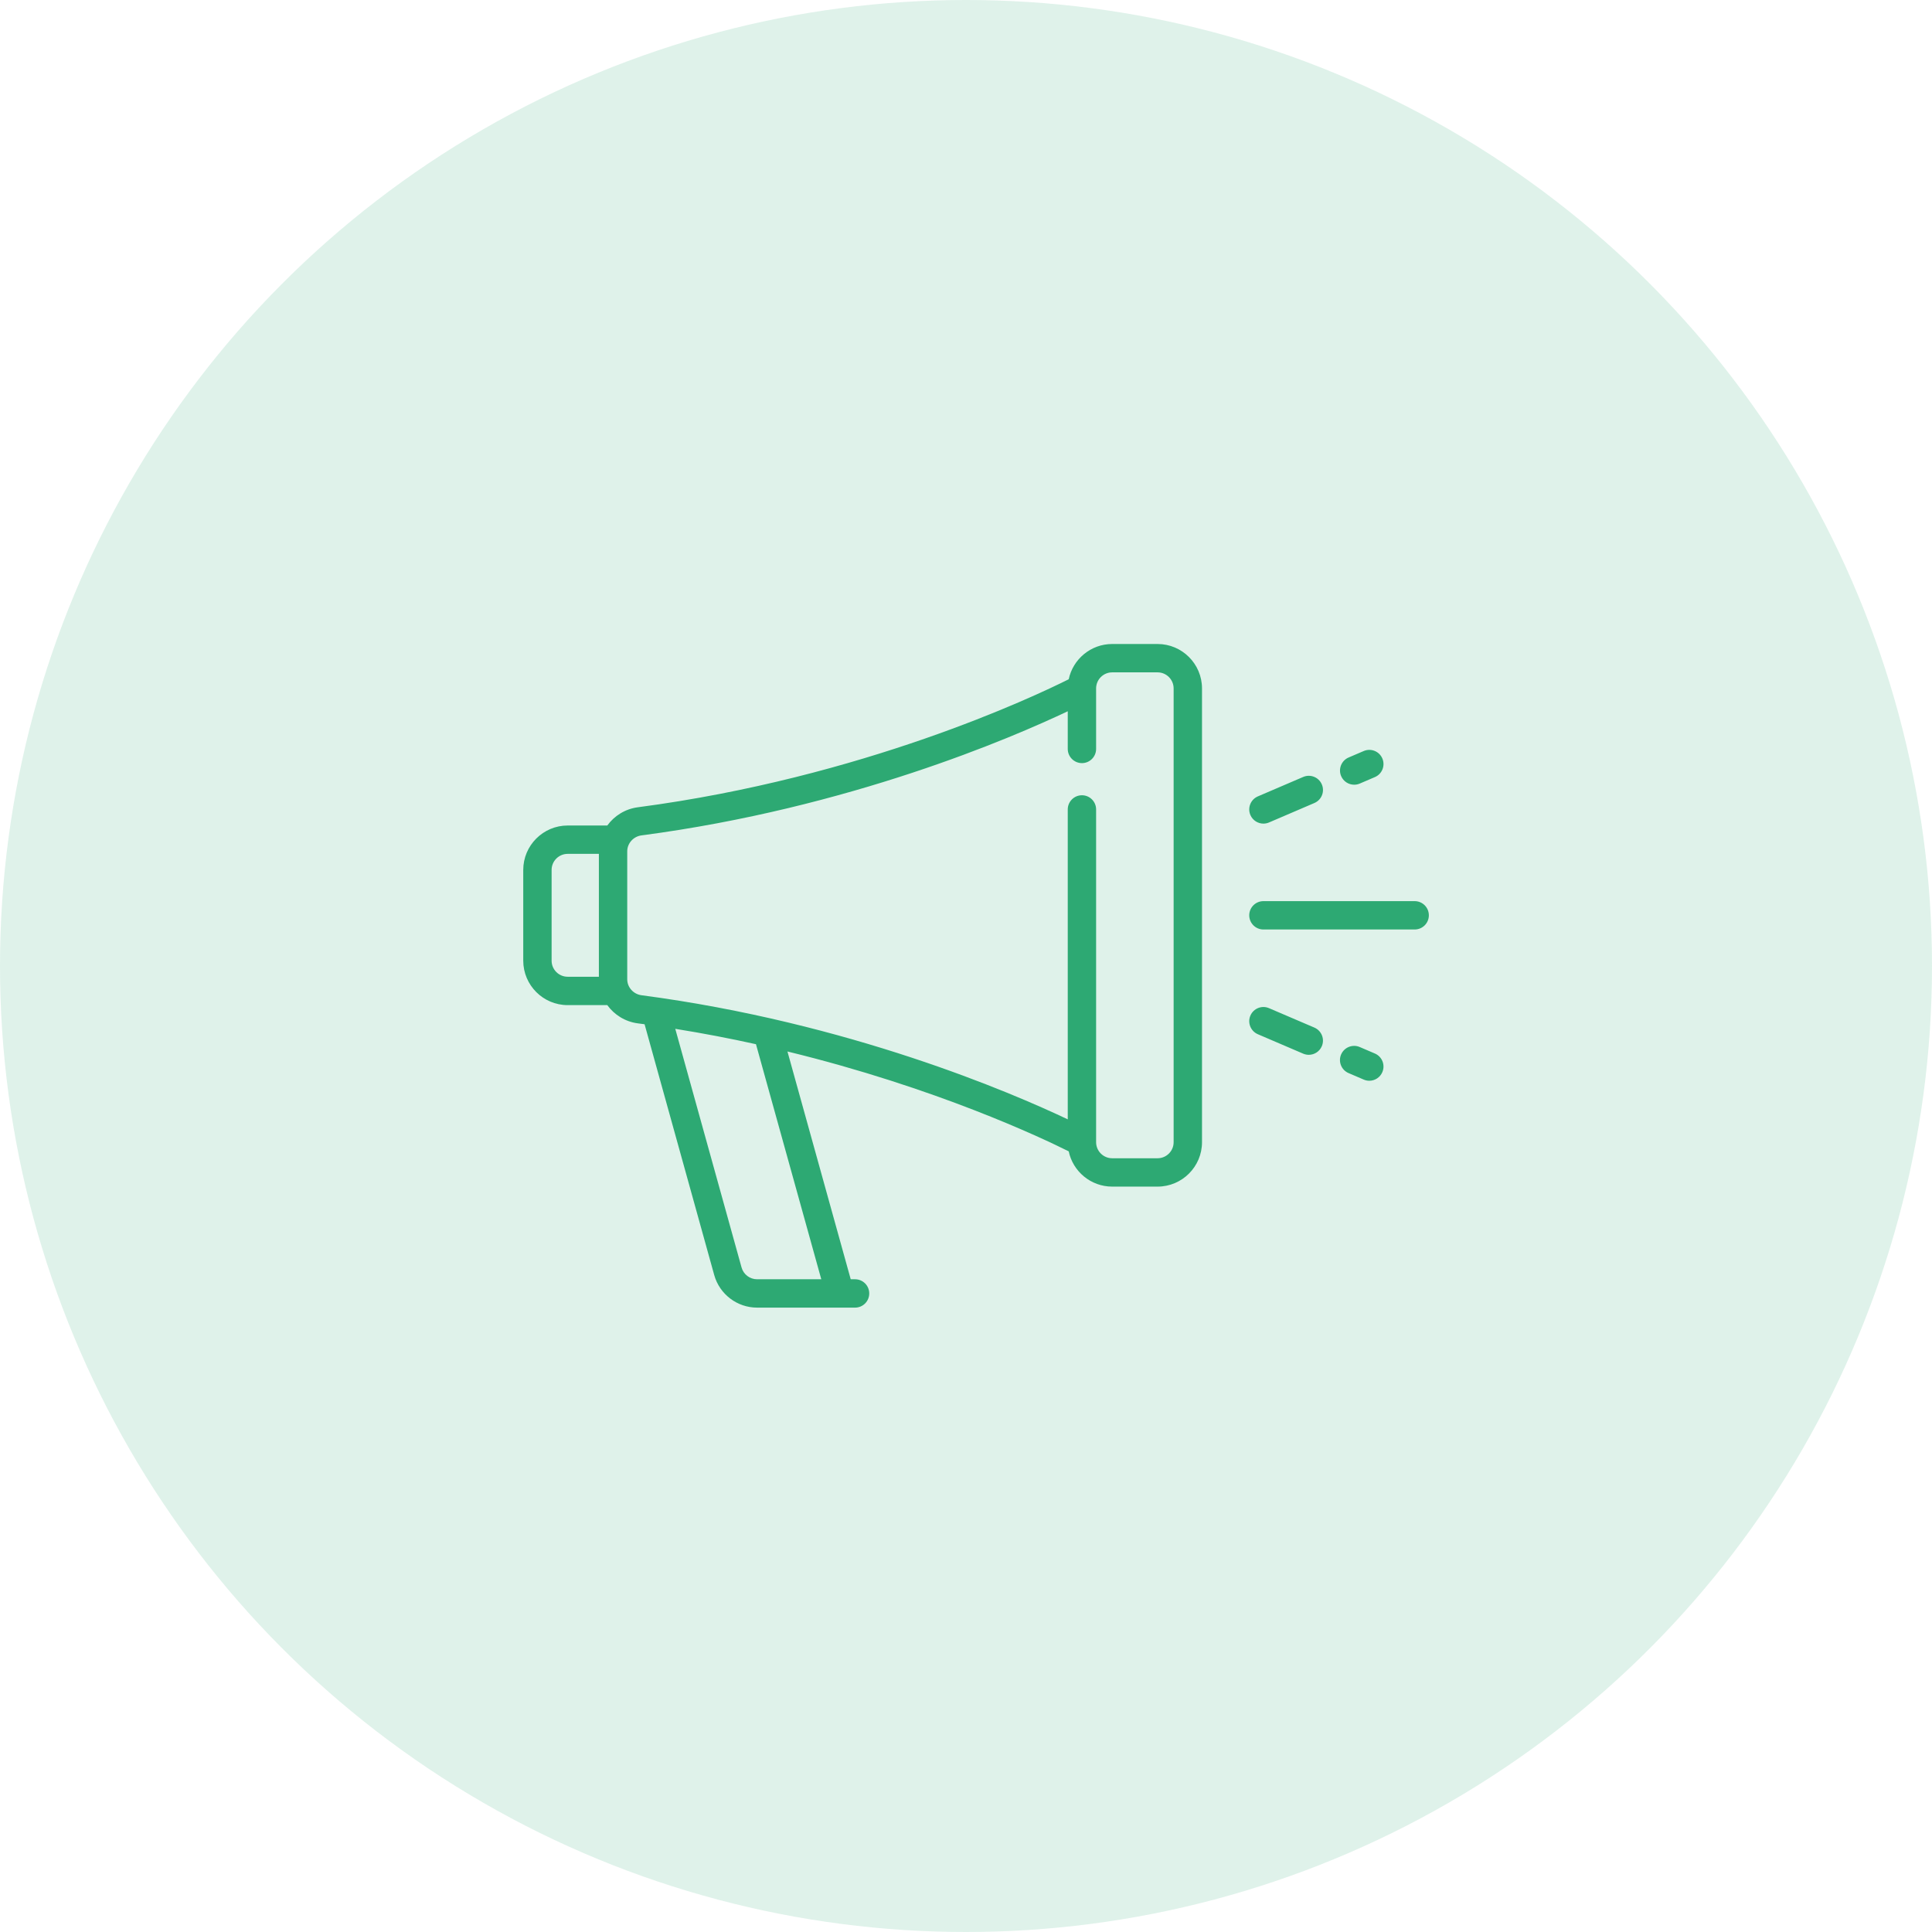
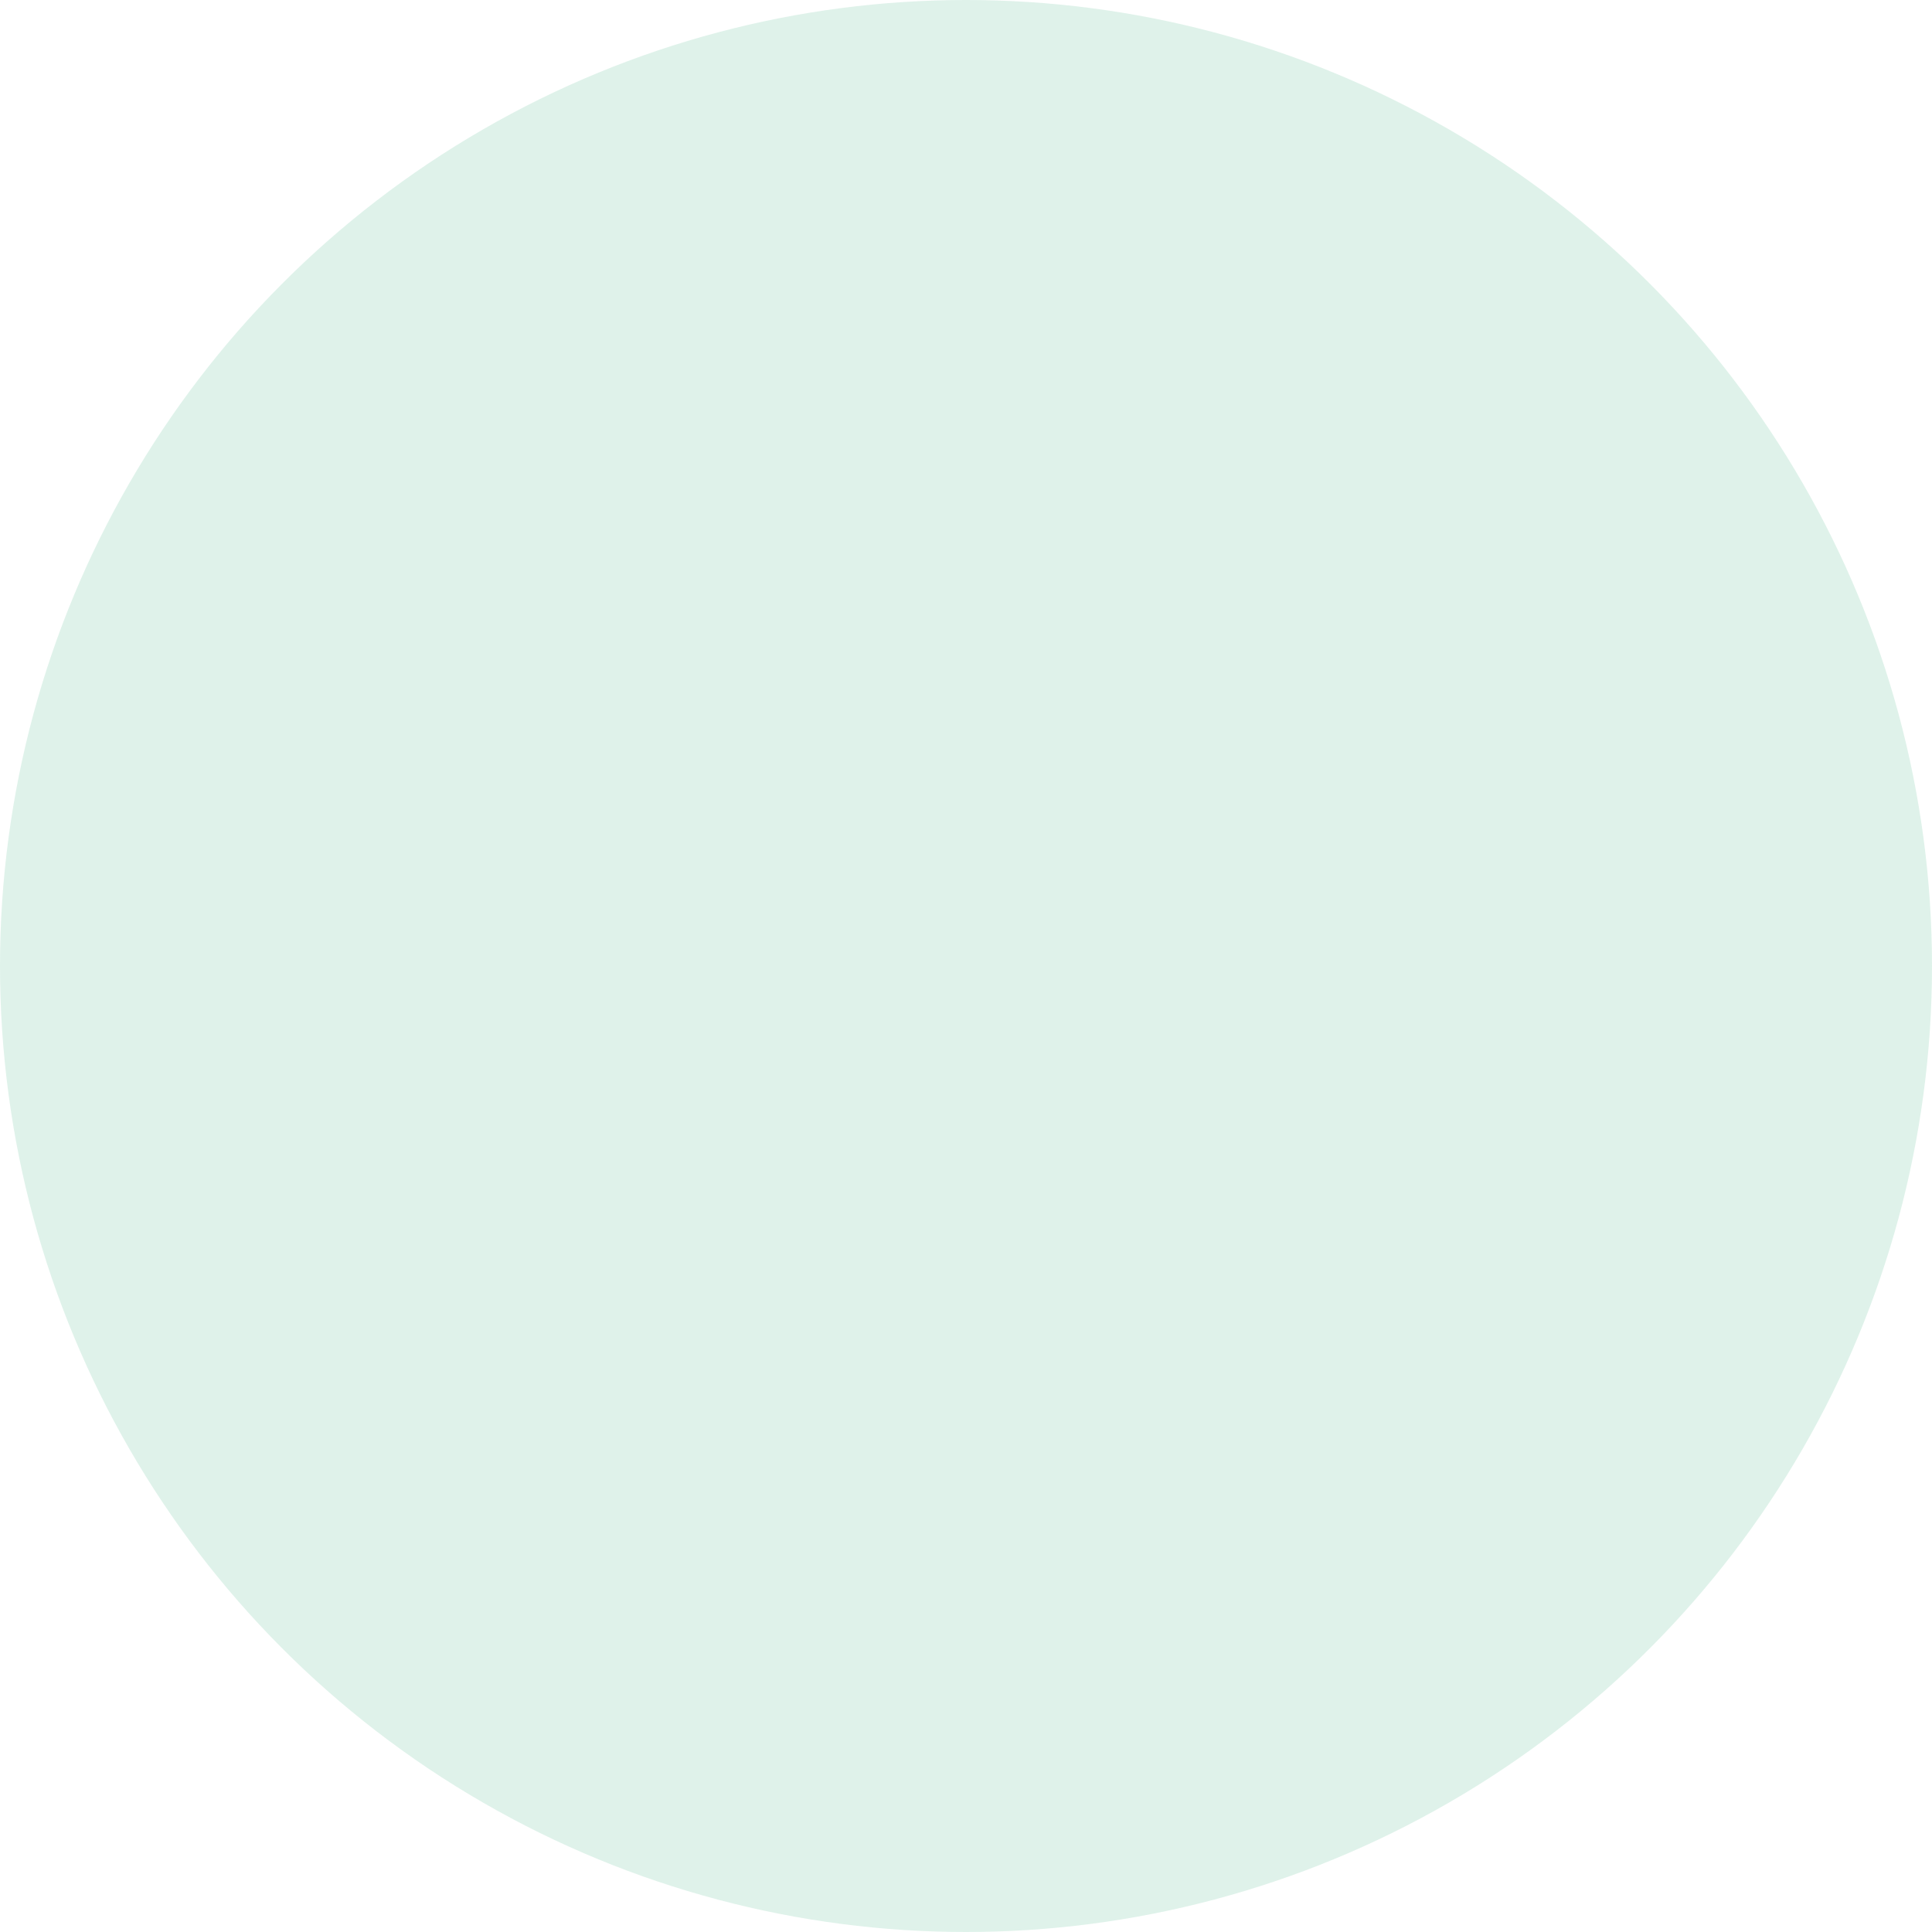
<svg xmlns="http://www.w3.org/2000/svg" width="96" height="96" viewBox="0 0 96 96" fill="none">
  <circle cx="48" cy="48" r="48" fill="#2DA973" fill-opacity="0.15" />
-   <path fill-rule="evenodd" clip-rule="evenodd" d="M55.264 32H57.519C58.736 32 59.727 32.99 59.727 34.208V56.755C59.727 57.972 58.736 58.962 57.519 58.962H55.264C54.203 58.962 53.314 58.21 53.104 57.21C51.782 56.549 46.52 54.05 39.128 52.248L42.272 63.566H42.488C42.877 63.566 43.192 63.881 43.192 64.27C43.192 64.66 42.877 64.975 42.488 64.975H41.738L41.736 64.975L41.733 64.975H37.618C36.63 64.975 35.755 64.31 35.49 63.358L32.029 50.895L31.956 50.885L31.955 50.885C31.868 50.873 31.78 50.861 31.692 50.85C31.064 50.767 30.525 50.426 30.176 49.944H28.208C26.99 49.944 26 48.953 26 47.736V43.227C26 42.009 26.99 41.019 28.208 41.019H30.176C30.525 40.537 31.064 40.196 31.692 40.113C42.878 38.641 51.373 34.618 53.104 33.752C53.314 32.753 54.203 32 55.264 32ZM28.208 48.534H29.758V42.428H28.208C27.767 42.428 27.409 42.786 27.409 43.226V47.736C27.409 48.176 27.767 48.534 28.208 48.534ZM37.618 63.566H40.809L37.564 51.886C36.281 51.602 34.941 51.344 33.554 51.122L36.848 62.981C36.944 63.325 37.26 63.566 37.618 63.566ZM57.519 57.553C57.959 57.553 58.317 57.195 58.317 56.755V34.208C58.317 33.767 57.959 33.409 57.519 33.409H55.264C54.824 33.409 54.465 33.767 54.465 34.208V34.21V34.213V37.214C54.465 37.603 54.15 37.919 53.761 37.919C53.372 37.919 53.056 37.603 53.056 37.214V35.342C50.282 36.659 42.195 40.152 31.876 41.51C31.472 41.563 31.167 41.904 31.167 42.303V48.66C31.167 49.059 31.472 49.399 31.876 49.453C42.195 50.811 50.282 54.303 53.056 55.62V40.221C53.056 39.831 53.372 39.516 53.761 39.516C54.15 39.516 54.465 39.831 54.465 40.221V56.749V56.754V56.755C54.465 57.195 54.824 57.553 55.264 57.553H57.519ZM62.779 44.777H70.294C70.684 44.777 70.999 45.092 70.999 45.481C70.999 45.87 70.684 46.186 70.294 46.186H62.779C62.39 46.186 62.074 45.87 62.074 45.481C62.074 45.092 62.39 44.777 62.779 44.777ZM68.688 37.688C68.535 37.33 68.121 37.165 67.763 37.318L67.011 37.64C66.654 37.793 66.488 38.208 66.641 38.565C66.756 38.832 67.016 38.992 67.289 38.992C67.382 38.992 67.476 38.974 67.566 38.935L68.318 38.613C68.676 38.46 68.841 38.046 68.688 37.688ZM64.756 38.606C65.114 38.453 65.528 38.619 65.681 38.976C65.835 39.334 65.669 39.748 65.311 39.901L63.056 40.868C62.966 40.907 62.872 40.925 62.779 40.925C62.506 40.925 62.246 40.765 62.131 40.498C61.978 40.14 62.144 39.726 62.501 39.573L64.756 38.606ZM68.318 52.349L67.564 52.026C67.207 51.873 66.793 52.039 66.639 52.396C66.486 52.754 66.652 53.168 67.009 53.321L67.763 53.644C67.853 53.683 67.948 53.702 68.04 53.702C68.314 53.702 68.574 53.541 68.688 53.274C68.841 52.917 68.676 52.502 68.318 52.349ZM63.056 50.095L65.31 51.06C65.668 51.214 65.834 51.628 65.68 51.986C65.566 52.253 65.306 52.413 65.032 52.413C64.94 52.413 64.845 52.394 64.755 52.356L62.501 51.39C62.144 51.236 61.978 50.822 62.131 50.465C62.285 50.107 62.699 49.941 63.056 50.095Z" fill="#2DA973" />
</svg>